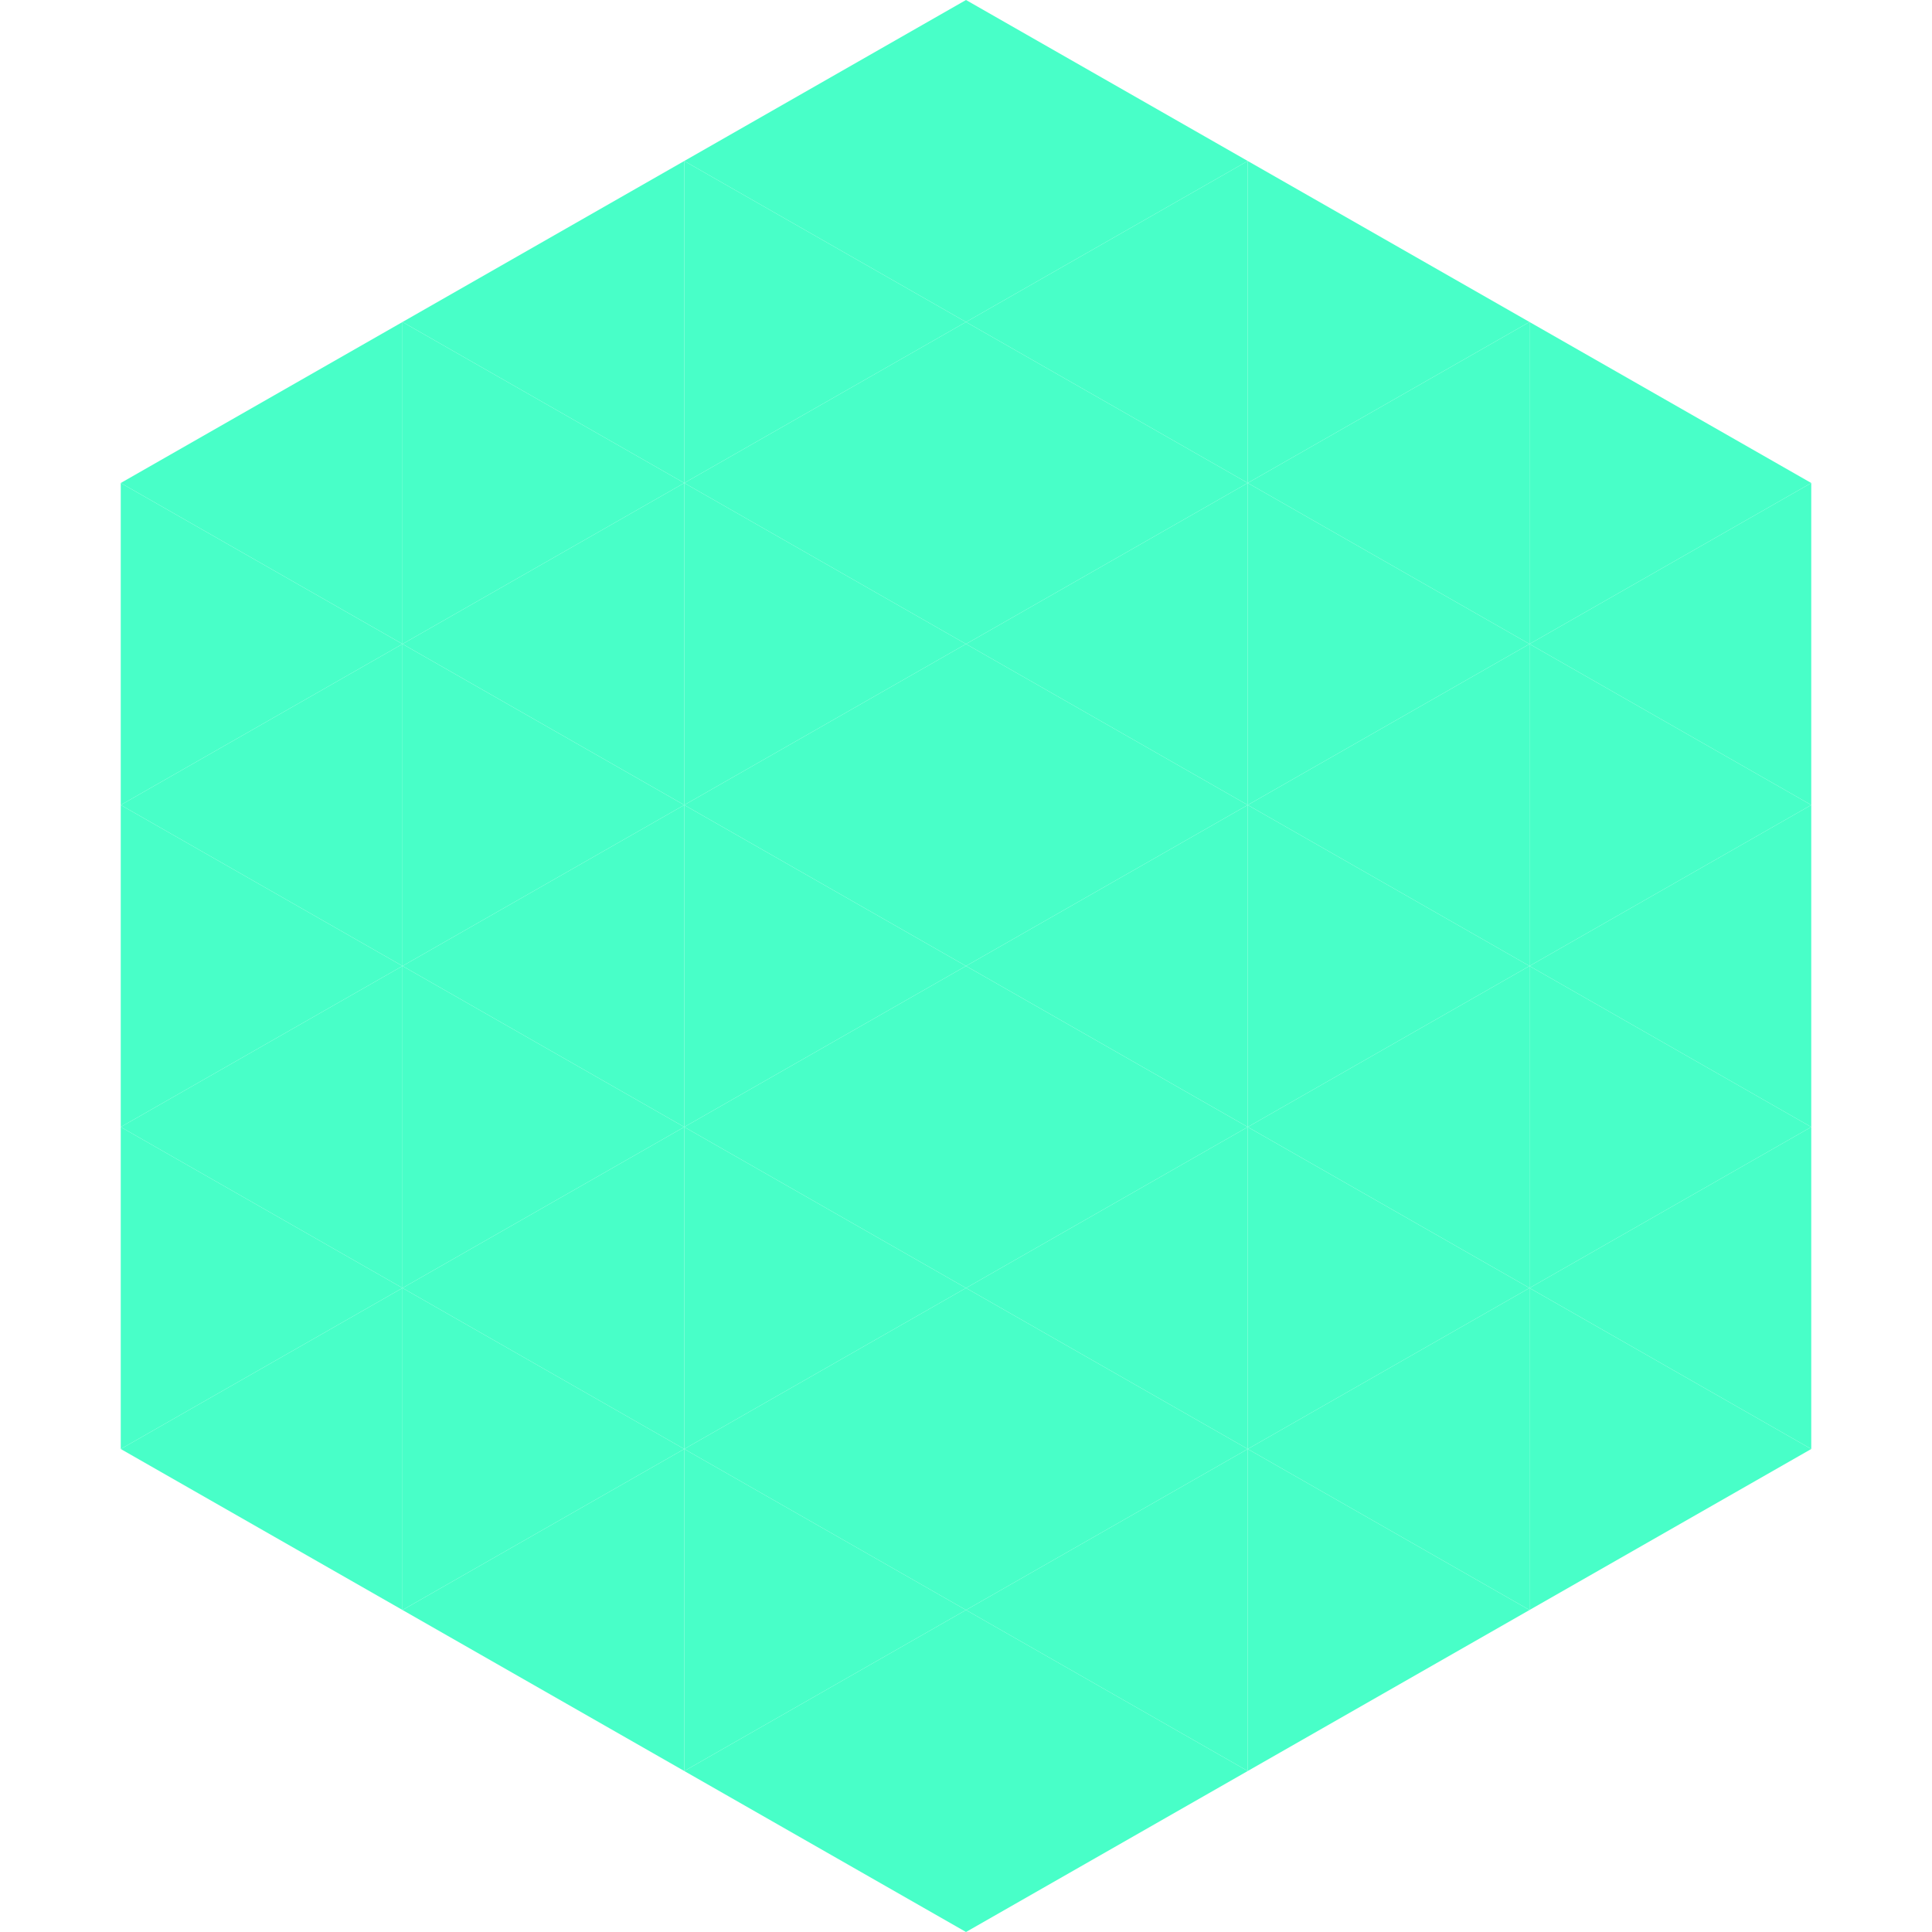
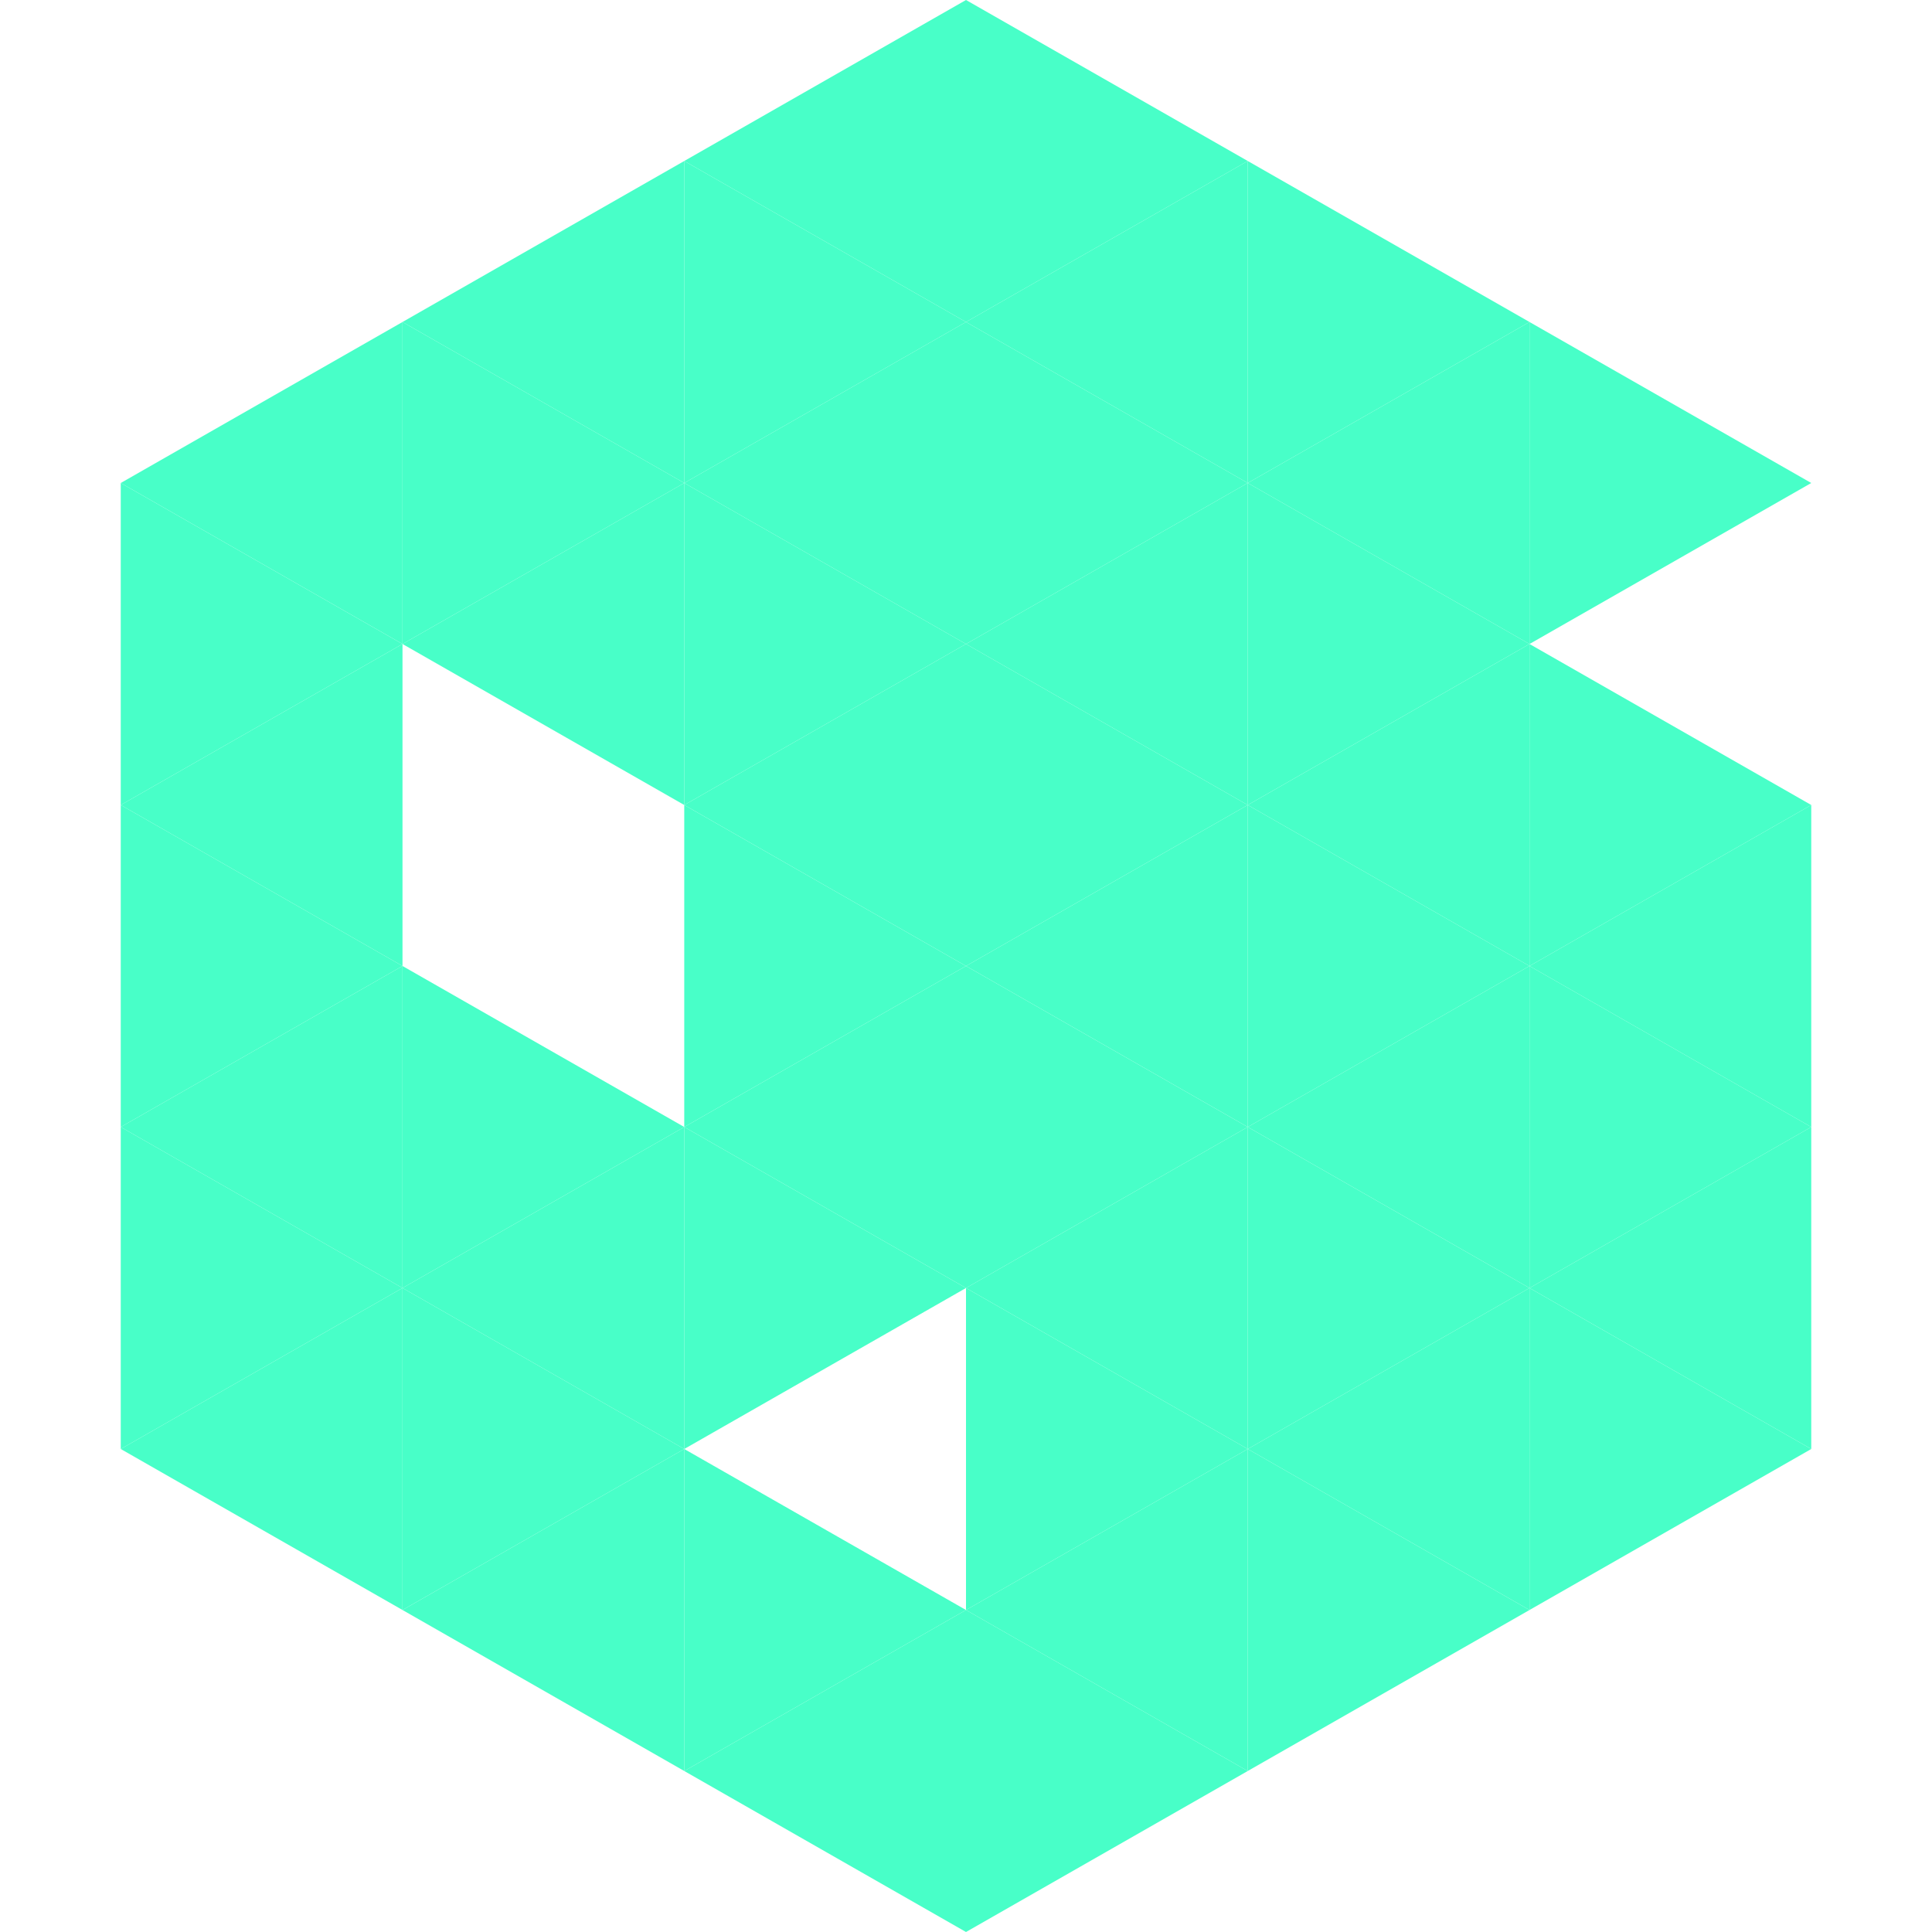
<svg xmlns="http://www.w3.org/2000/svg" width="240" height="240">
  <polygon points="50,40 15,60 50,80" style="fill:rgb(72,255,200)" />
  <polygon points="190,40 225,60 190,80" style="fill:rgb(72,255,200)" />
  <polygon points="15,60 50,80 15,100" style="fill:rgb(72,255,200)" />
-   <polygon points="225,60 190,80 225,100" style="fill:rgb(72,255,200)" />
  <polygon points="50,80 15,100 50,120" style="fill:rgb(72,255,200)" />
  <polygon points="190,80 225,100 190,120" style="fill:rgb(72,255,200)" />
  <polygon points="15,100 50,120 15,140" style="fill:rgb(72,255,200)" />
  <polygon points="225,100 190,120 225,140" style="fill:rgb(72,255,200)" />
  <polygon points="50,120 15,140 50,160" style="fill:rgb(72,255,200)" />
  <polygon points="190,120 225,140 190,160" style="fill:rgb(72,255,200)" />
  <polygon points="15,140 50,160 15,180" style="fill:rgb(72,255,200)" />
  <polygon points="225,140 190,160 225,180" style="fill:rgb(72,255,200)" />
  <polygon points="50,160 15,180 50,200" style="fill:rgb(72,255,200)" />
  <polygon points="190,160 225,180 190,200" style="fill:rgb(72,255,200)" />
  <polygon points="15,180 50,200 15,220" style="fill:rgb(255,255,255); fill-opacity:0" />
  <polygon points="225,180 190,200 225,220" style="fill:rgb(255,255,255); fill-opacity:0" />
  <polygon points="50,0 85,20 50,40" style="fill:rgb(255,255,255); fill-opacity:0" />
  <polygon points="190,0 155,20 190,40" style="fill:rgb(255,255,255); fill-opacity:0" />
  <polygon points="85,20 50,40 85,60" style="fill:rgb(72,255,200)" />
  <polygon points="155,20 190,40 155,60" style="fill:rgb(72,255,200)" />
  <polygon points="50,40 85,60 50,80" style="fill:rgb(72,255,200)" />
  <polygon points="190,40 155,60 190,80" style="fill:rgb(72,255,200)" />
  <polygon points="85,60 50,80 85,100" style="fill:rgb(72,255,200)" />
  <polygon points="155,60 190,80 155,100" style="fill:rgb(72,255,200)" />
-   <polygon points="50,80 85,100 50,120" style="fill:rgb(72,255,200)" />
  <polygon points="190,80 155,100 190,120" style="fill:rgb(72,255,200)" />
-   <polygon points="85,100 50,120 85,140" style="fill:rgb(72,255,200)" />
  <polygon points="155,100 190,120 155,140" style="fill:rgb(72,255,200)" />
  <polygon points="50,120 85,140 50,160" style="fill:rgb(72,255,200)" />
  <polygon points="190,120 155,140 190,160" style="fill:rgb(72,255,200)" />
  <polygon points="85,140 50,160 85,180" style="fill:rgb(72,255,200)" />
  <polygon points="155,140 190,160 155,180" style="fill:rgb(72,255,200)" />
  <polygon points="50,160 85,180 50,200" style="fill:rgb(72,255,200)" />
  <polygon points="190,160 155,180 190,200" style="fill:rgb(72,255,200)" />
  <polygon points="85,180 50,200 85,220" style="fill:rgb(72,255,200)" />
  <polygon points="155,180 190,200 155,220" style="fill:rgb(72,255,200)" />
  <polygon points="120,0 85,20 120,40" style="fill:rgb(72,255,200)" />
  <polygon points="120,0 155,20 120,40" style="fill:rgb(72,255,200)" />
  <polygon points="85,20 120,40 85,60" style="fill:rgb(72,255,200)" />
  <polygon points="155,20 120,40 155,60" style="fill:rgb(72,255,200)" />
  <polygon points="120,40 85,60 120,80" style="fill:rgb(72,255,200)" />
  <polygon points="120,40 155,60 120,80" style="fill:rgb(72,255,200)" />
  <polygon points="85,60 120,80 85,100" style="fill:rgb(72,255,200)" />
  <polygon points="155,60 120,80 155,100" style="fill:rgb(72,255,200)" />
  <polygon points="120,80 85,100 120,120" style="fill:rgb(72,255,200)" />
  <polygon points="120,80 155,100 120,120" style="fill:rgb(72,255,200)" />
  <polygon points="85,100 120,120 85,140" style="fill:rgb(72,255,200)" />
  <polygon points="155,100 120,120 155,140" style="fill:rgb(72,255,200)" />
  <polygon points="120,120 85,140 120,160" style="fill:rgb(72,255,200)" />
  <polygon points="120,120 155,140 120,160" style="fill:rgb(72,255,200)" />
  <polygon points="85,140 120,160 85,180" style="fill:rgb(72,255,200)" />
  <polygon points="155,140 120,160 155,180" style="fill:rgb(72,255,200)" />
-   <polygon points="120,160 85,180 120,200" style="fill:rgb(72,255,200)" />
  <polygon points="120,160 155,180 120,200" style="fill:rgb(72,255,200)" />
  <polygon points="85,180 120,200 85,220" style="fill:rgb(72,255,200)" />
  <polygon points="155,180 120,200 155,220" style="fill:rgb(72,255,200)" />
  <polygon points="120,200 85,220 120,240" style="fill:rgb(72,255,200)" />
  <polygon points="120,200 155,220 120,240" style="fill:rgb(72,255,200)" />
  <polygon points="85,220 120,240 85,260" style="fill:rgb(255,255,255); fill-opacity:0" />
  <polygon points="155,220 120,240 155,260" style="fill:rgb(255,255,255); fill-opacity:0" />
</svg>